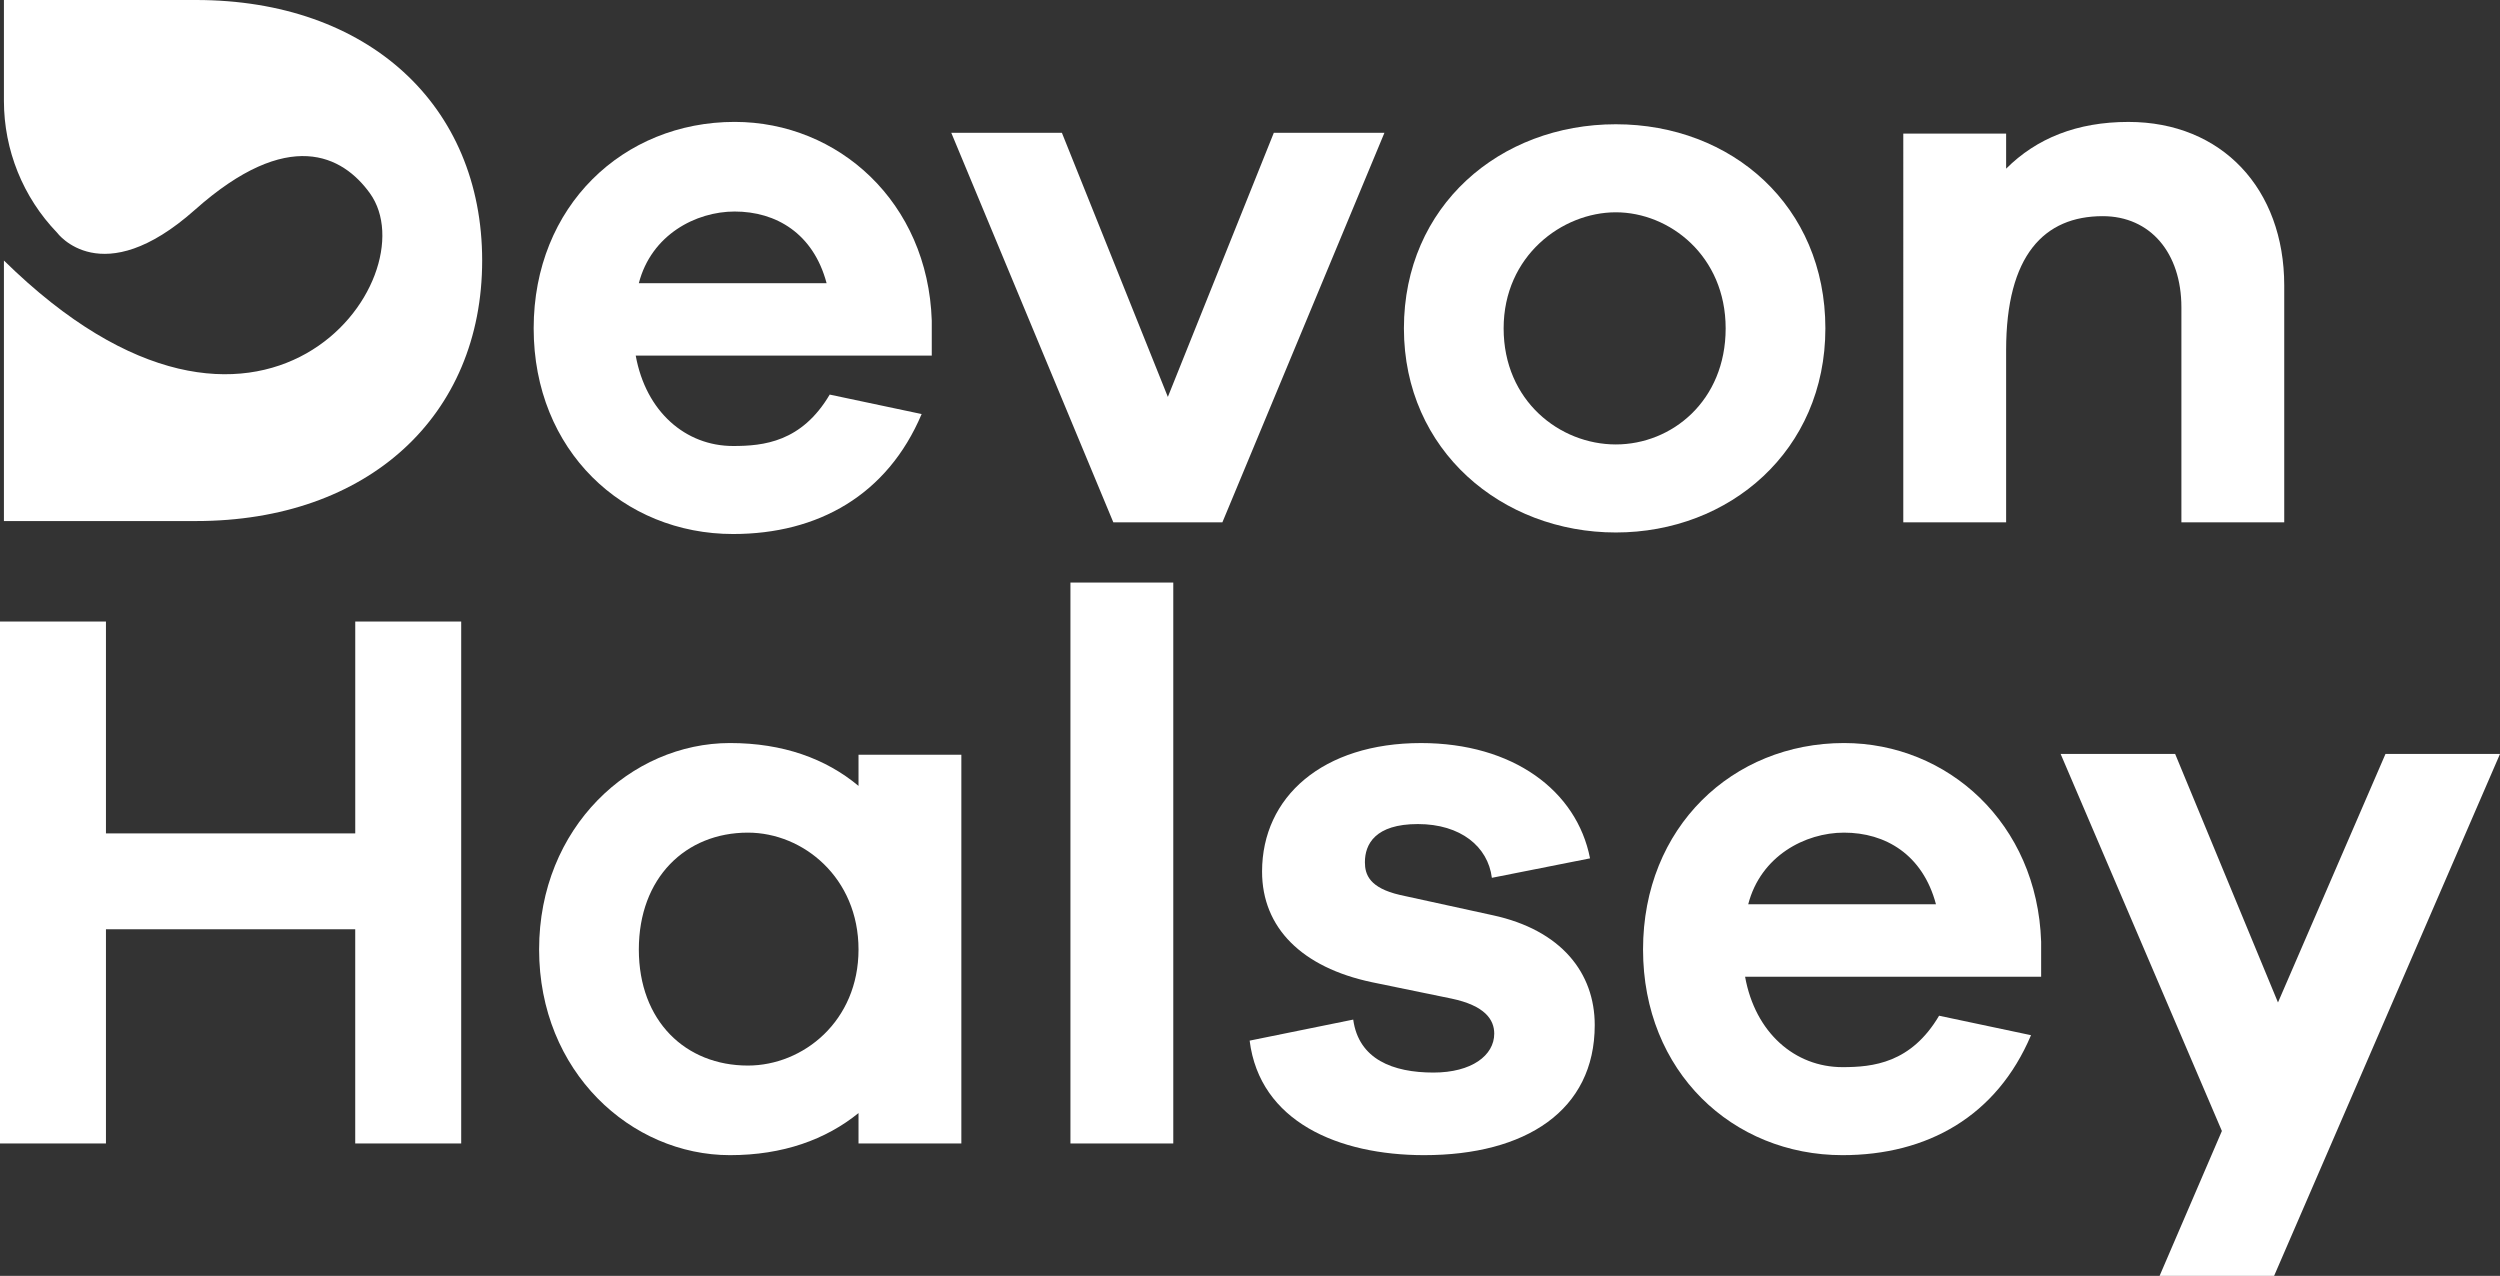
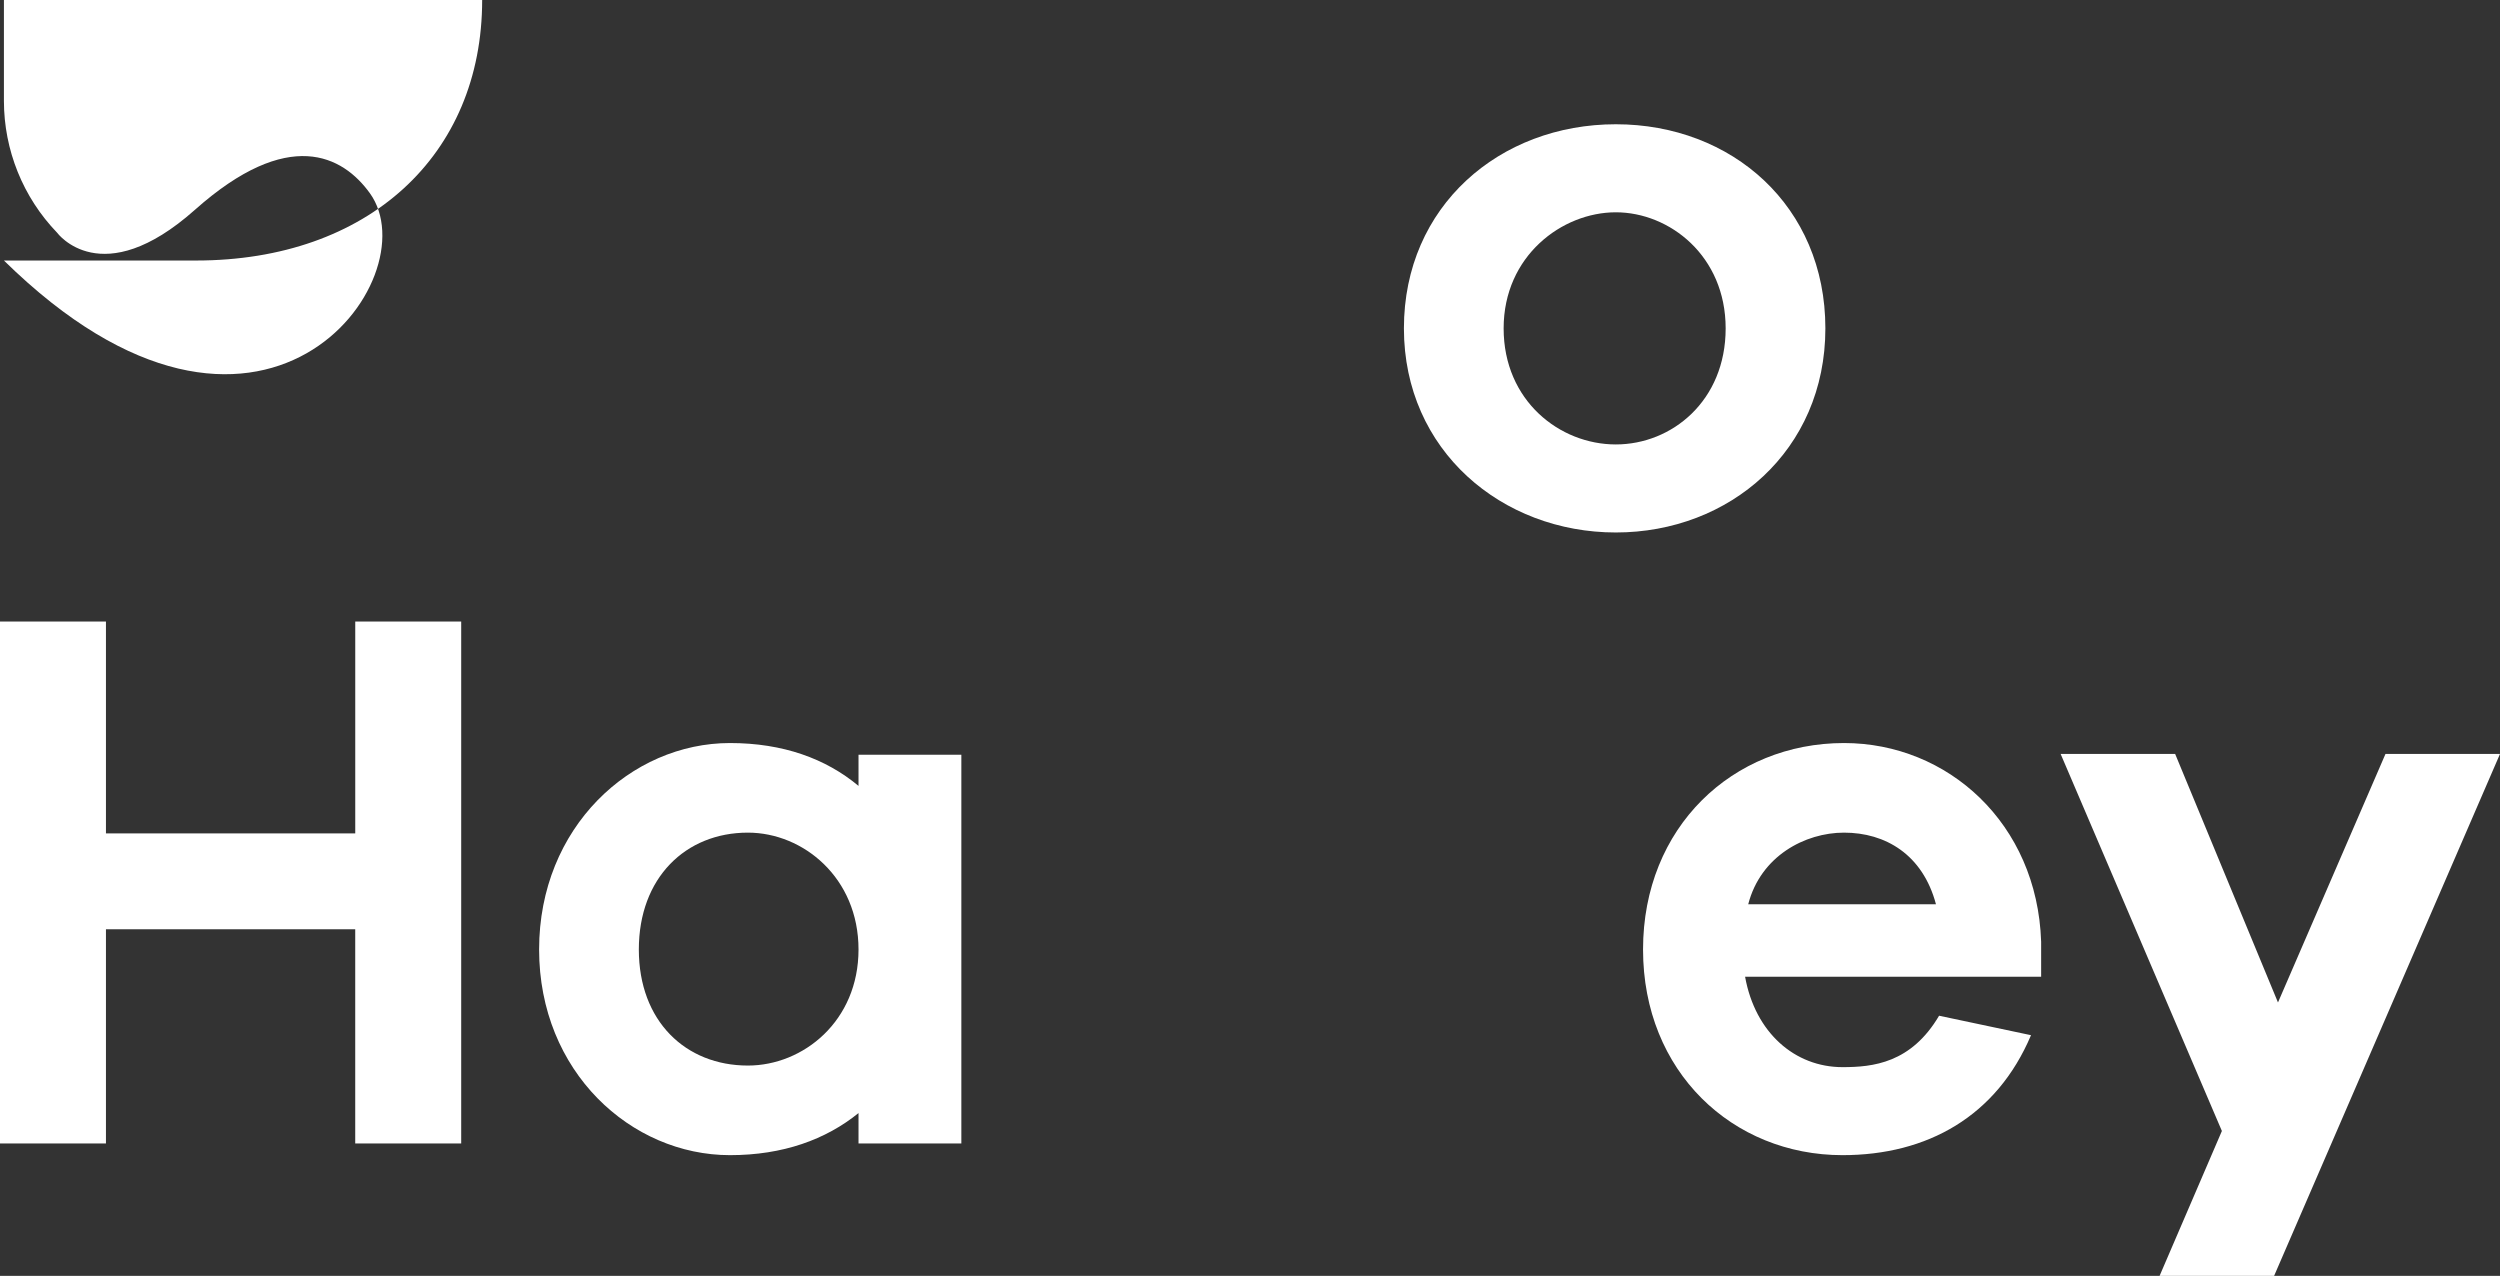
<svg xmlns="http://www.w3.org/2000/svg" id="Layer_1" version="1.1" viewBox="0 0 931.11 475.2">
  <rect x="0" y="0" width="931.11" height="475.2" fill="#333333" stroke="none" />
  <defs>
    <style>
      .st0 {
        fill: #fff;
      }
    </style>
  </defs>
  <g>
-     <path class="st0" d="M347.03,132.45h-110.26c3.78,20.89,18.57,33.66,36.27,33.66,11.32,0,25.53-1.45,35.98-19.15l34.24,7.25c-12.77,30.18-38.59,44.68-70.22,44.68-40.91,0-74.28-31.05-74.28-76.6s33.37-76.89,74.86-76.89c38.59,0,71.96,29.88,73.41,73.99v13.06ZM237.94,105.47h69.92c-4.93-18.57-18.86-26.69-34.24-26.69-14.5,0-31.05,8.7-35.69,26.69Z" />
-     <path class="st0" d="M455.27,194.54h-40.62l-60.35-145.07h41.2l39.46,98.36,39.46-98.36h41.2l-60.35,145.07Z" />
    <path class="st0" d="M679.85,122.3c0,45.55-35.69,76.02-78.05,76.02s-78.92-30.47-78.92-76.02,35.69-76.02,78.92-76.02,78.05,30.47,78.05,76.02ZM642.71,122.3c0-26.98-20.89-43.23-40.91-43.23s-41.78,16.25-41.78,43.23,20.89,43.23,41.78,43.23,40.91-16.25,40.91-43.23Z" />
-     <path class="st0" d="M850.75,106.34v88.2h-38.3v-80.08c0-20.31-11.61-33.95-29.3-33.95-21.76,0-35.98,14.51-35.98,49.9v64.12h-38.3V49.76h38.3v13.06c11.32-11.31,26.4-17.41,45.55-17.41,34.82,0,58.03,24.95,58.03,60.93Z" />
  </g>
  <g>
    <path class="st0" d="M171.76,425.88h-39.46v-79.79H39.46v79.79H0v-194.4h39.46v78.92h92.85v-78.92h39.46v194.4Z" />
    <path class="st0" d="M358.05,425.88h-38.3v-11.32c-12.19,9.87-28.14,15.67-47.87,15.67-36.85,0-71.09-31.05-71.09-76.6s34.24-76.89,71.09-76.89c19.73,0,35.69,5.8,47.87,15.96v-11.61h38.3v144.78ZM319.75,353.63c0-26.7-20.6-43.52-41.2-43.52-23.21,0-40.62,16.83-40.62,43.52s17.41,43.23,40.62,43.23c20.6,0,41.2-16.54,41.2-43.23Z" />
-     <path class="st0" d="M398.68,425.88v-208.91h38.3v208.91h-38.3Z" />
-     <path class="st0" d="M504,379.74c2.03,14.8,14.8,19.73,29.89,19.73,14.21,0,22.63-6.38,22.63-14.5,0-5.22-3.48-10.45-15.96-13.06l-29.6-6.09c-26.11-5.51-40.91-20.31-40.91-41.2,0-27.85,22.63-47.87,59.19-47.87,34.24,0,58.03,17.7,62.96,42.94l-36.56,7.25c-1.45-11.61-11.61-20.02-27.56-20.02s-19.73,7.54-19.73,14.21c0,4.64,1.74,9.57,13.06,12.19l34.53,7.55c25.53,5.51,38.01,21.47,38.01,40.91,0,31.91-25.82,48.45-63.54,48.45-31.92,0-61.22-12.48-64.99-42.65l38.59-7.84Z" />
    <path class="st0" d="M760.21,363.79h-110.26c3.77,20.89,18.57,33.66,36.27,33.66,11.31,0,25.53-1.45,35.98-19.15l34.24,7.25c-12.77,30.18-38.59,44.68-70.22,44.68-40.91,0-74.28-31.05-74.28-76.6s33.37-76.89,74.86-76.89c38.59,0,71.96,29.88,73.41,73.99v13.06ZM651.11,336.8h69.93c-4.93-18.57-18.86-26.69-34.24-26.69-14.51,0-31.05,8.7-35.69,26.69Z" />
    <path class="st0" d="M846.97,475.2h-42.65l23.21-53.97-60.06-140.43h42.65l38.3,92.56,40.04-92.56h42.65l-84.14,194.4Z" />
  </g>
-   <path class="st0" d="M73,0H1.46v37.57c0,18.31,7.1,35.91,19.81,49.1h0s16.44,22.49,51.33-8.53c34.89-31.02,55.06-20.16,65.14-6.2,22.83,31.61-40.48,119.21-136.28,25.09v97.03h71.54c64,0,106.58-39.1,106.58-97.02S137,0,73,0Z" />
+   <path class="st0" d="M73,0H1.46v37.57c0,18.31,7.1,35.91,19.81,49.1h0s16.44,22.49,51.33-8.53c34.89-31.02,55.06-20.16,65.14-6.2,22.83,31.61-40.48,119.21-136.28,25.09h71.54c64,0,106.58-39.1,106.58-97.02S137,0,73,0Z" />
</svg>